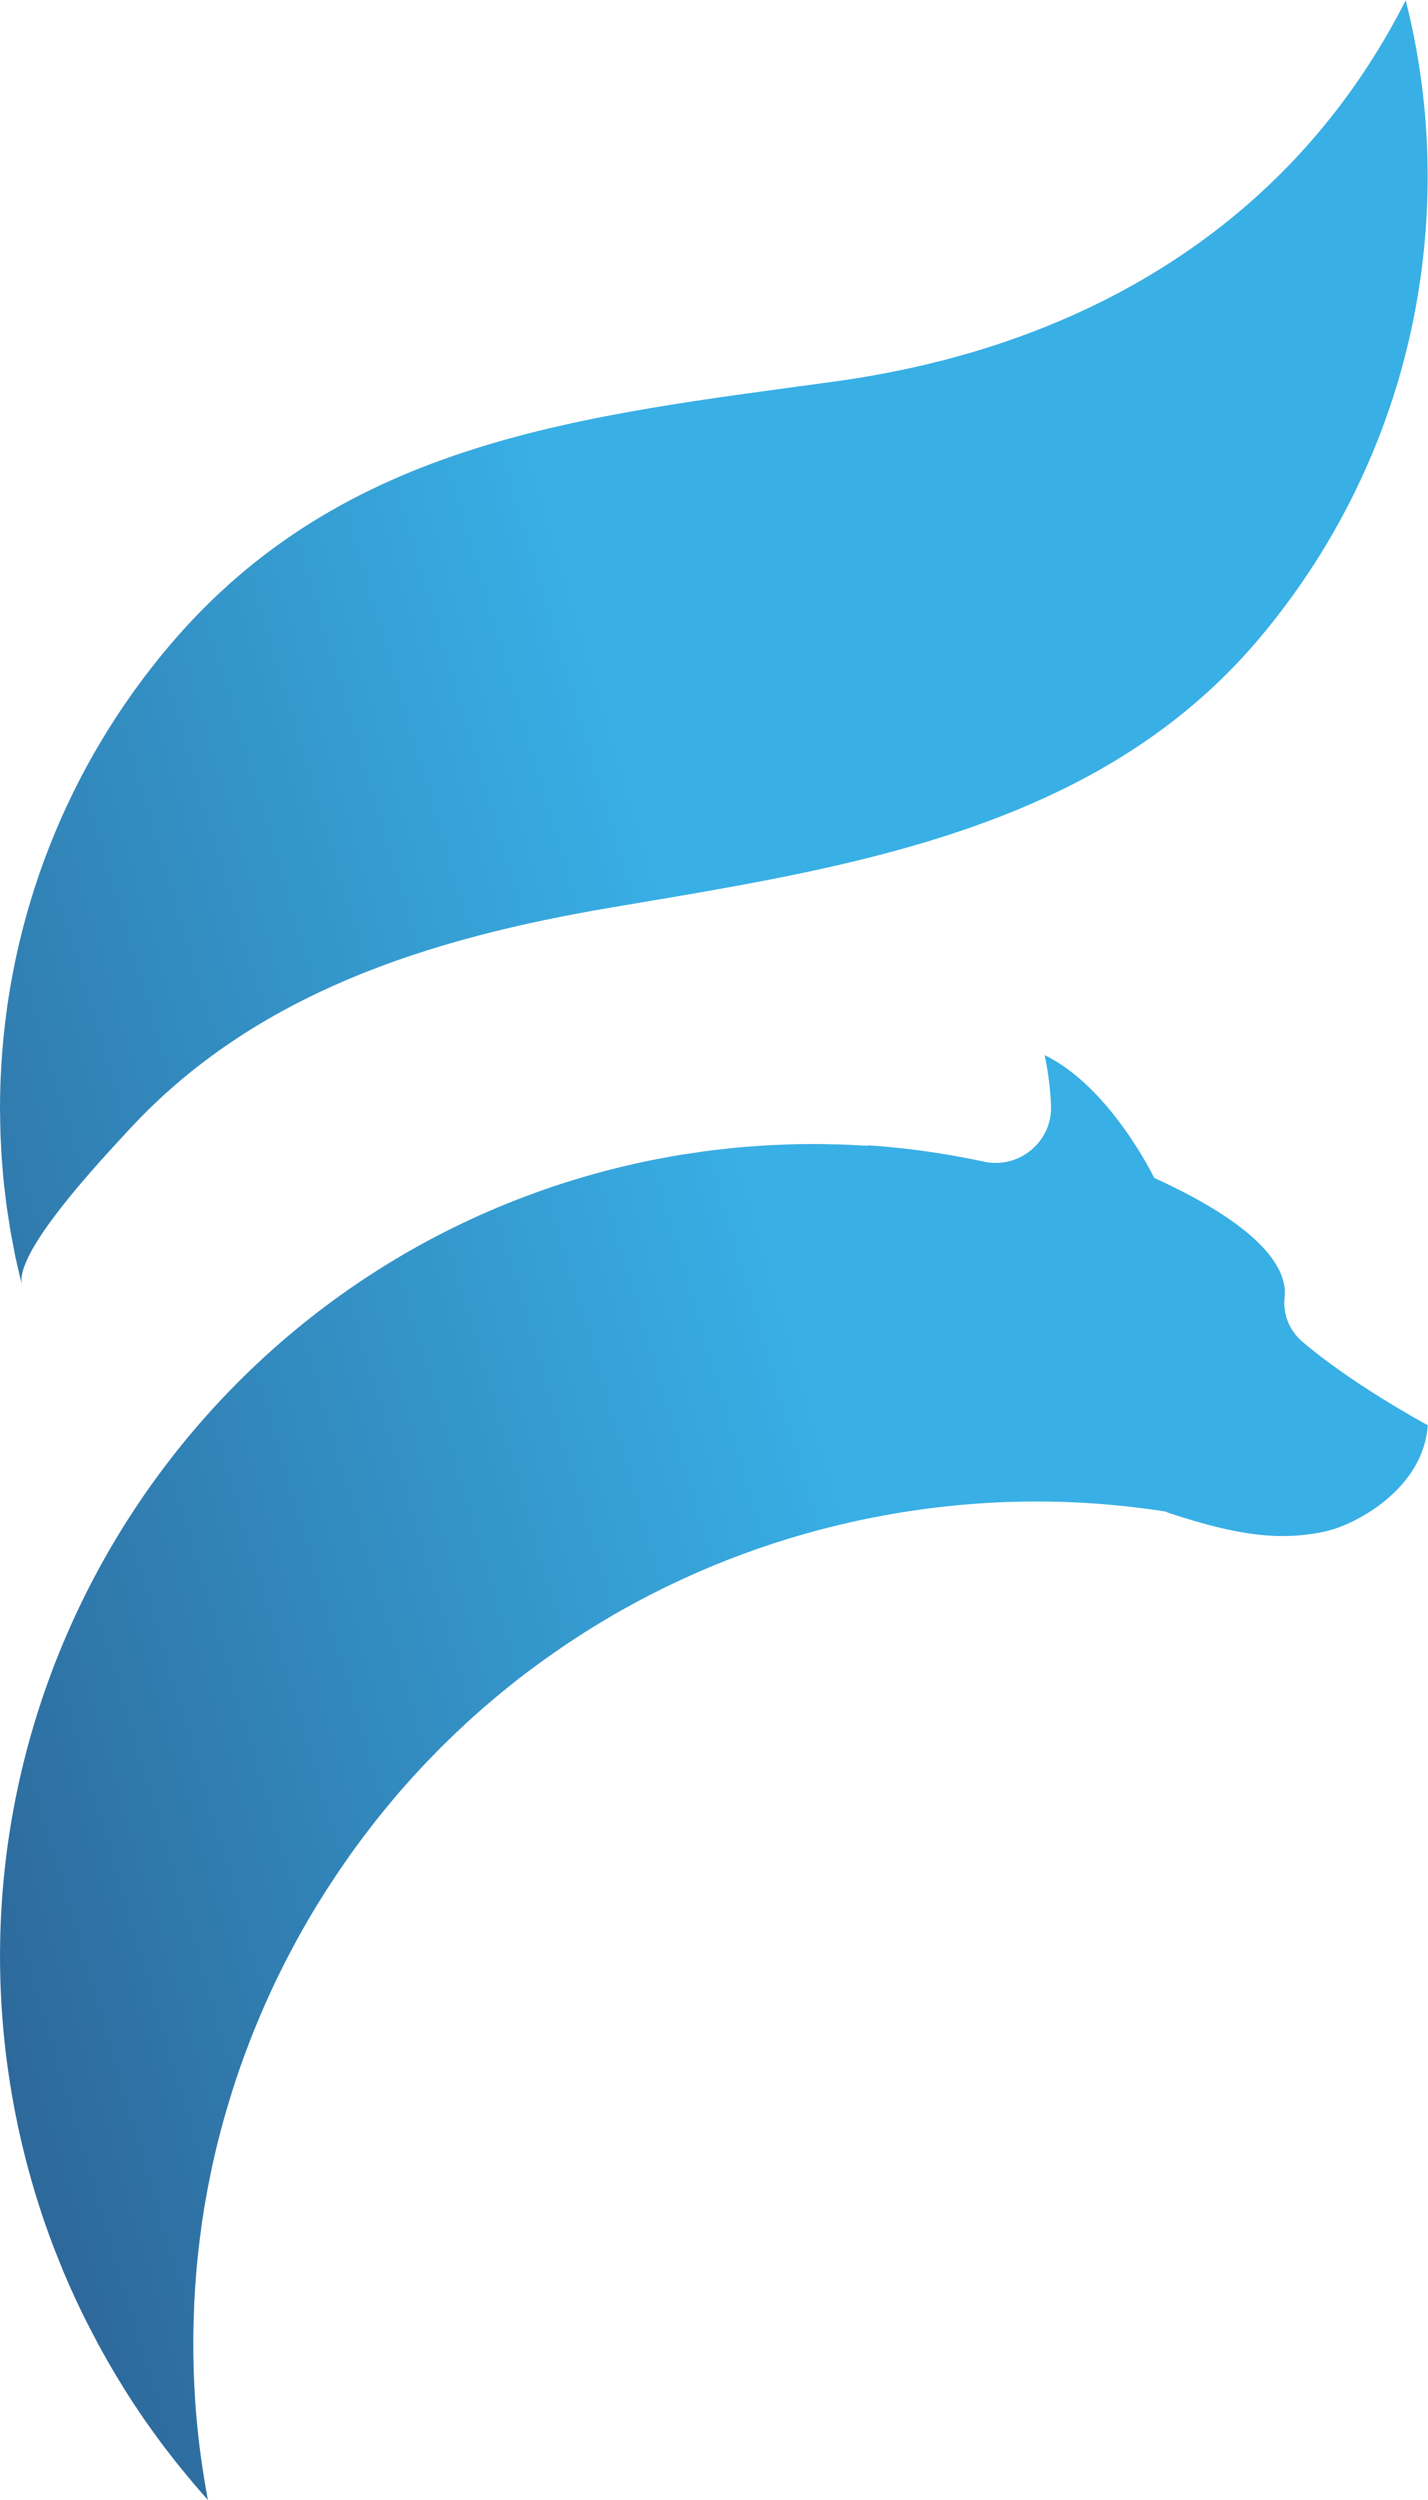
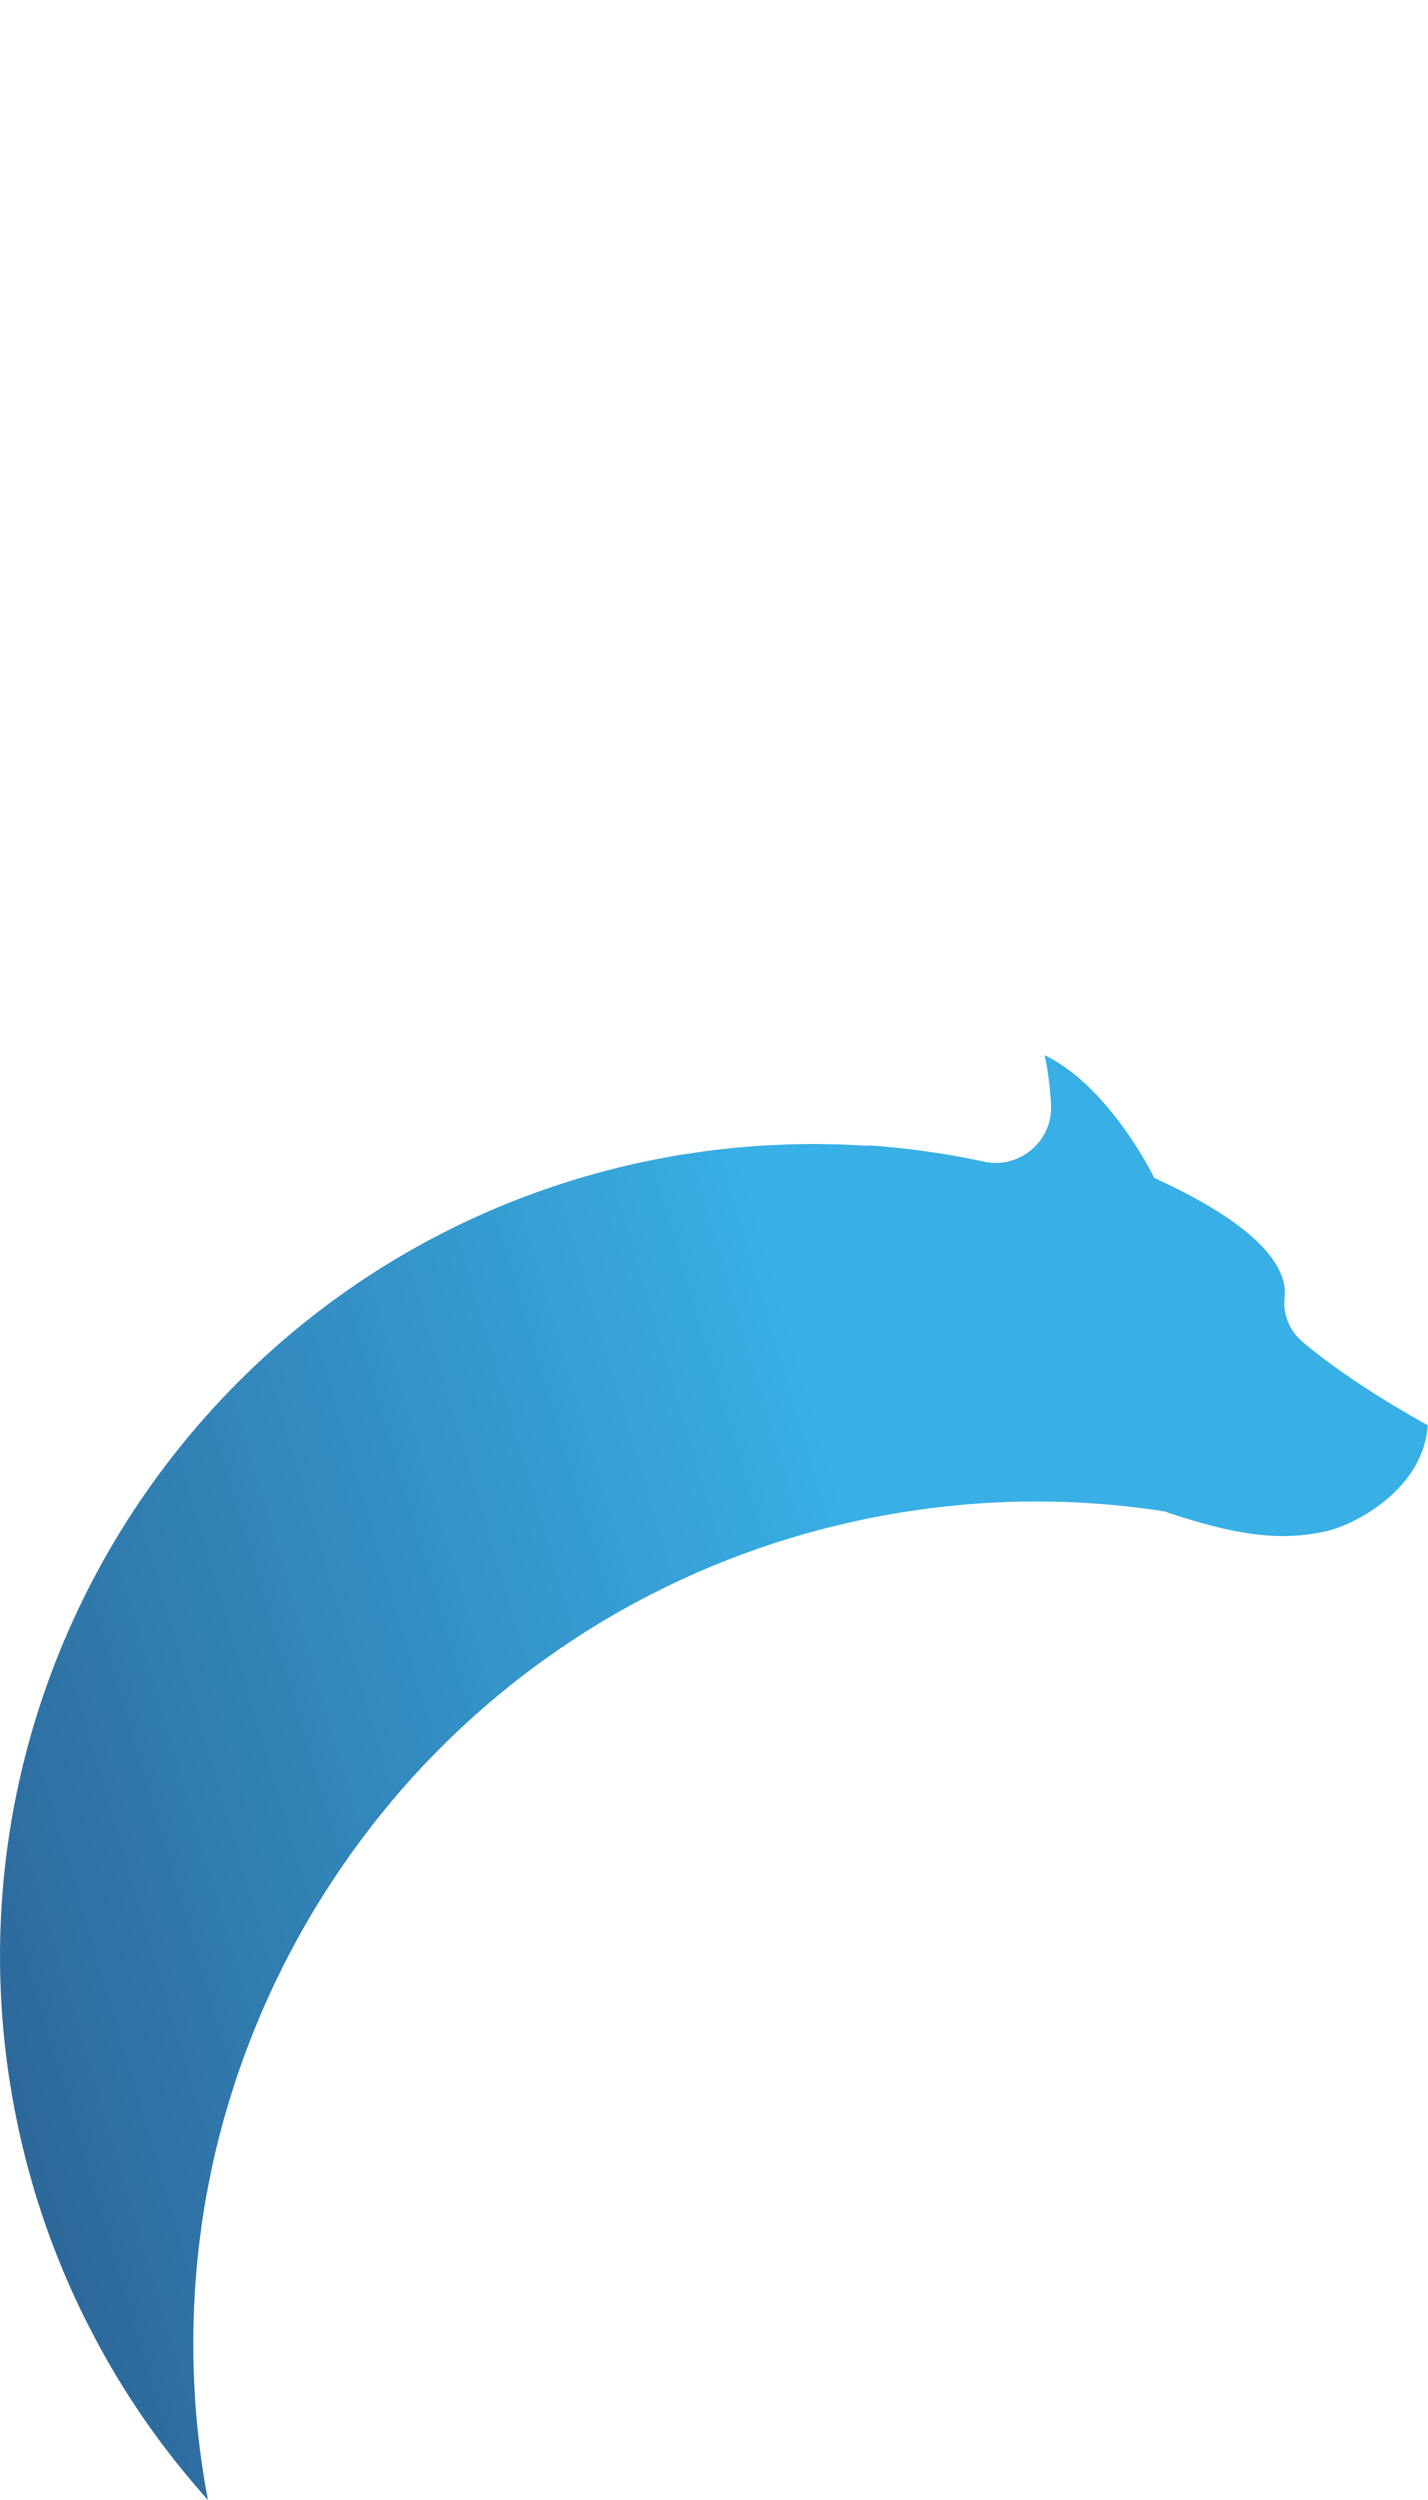
<svg xmlns="http://www.w3.org/2000/svg" xmlns:xlink="http://www.w3.org/1999/xlink" id="katman_2" data-name="katman 2" viewBox="0 0 197.28 345.23">
  <defs>
    <style>
      .cls-1 {
        fill: url(#linear-gradient);
      }

      .cls-2 {
        fill: url(#linear-gradient-2);
      }
    </style>
    <linearGradient id="linear-gradient" x1="-121.81" y1="305.88" x2="124.32" y2="233.37" gradientUnits="userSpaceOnUse">
      <stop offset="0" stop-color="#242857" />
      <stop offset="1" stop-color="#38afe5" />
    </linearGradient>
    <linearGradient id="linear-gradient-2" x1="-163.06" y1="165.84" x2="83.06" y2="93.32" xlink:href="#linear-gradient" />
  </defs>
  <g id="Layer_1" data-name="Layer 1">
    <g>
      <path class="cls-1" d="m197.18,196.78c-1.09-.59-10.61-5.82-17.28-11.52-1.77-1.51-2.7-3.81-2.43-6.12,0-.09.02-.18.02-.27,0-.02,0-.03,0-.05.19-3.28-2.41-9.04-18.03-16.15,0,0-6.08-12.59-15.15-16.96,0,0,.75,3.14.89,7,.18,4.96-4.42,8.76-9.26,7.71-1.31-.28-2.62-.54-3.93-.77-3.99-.72-8.03-1.21-12.12-1.49.02.03.04.05.06.07-.15-.01-.31-.01-.46-.02,0,0,0,0,0,0-.21-.01-.43-.02-.64-.03-.95-.06-1.89-.11-2.85-.14-.24,0-.49,0-.73-.01-.95-.02-1.9-.05-2.86-.05-.25,0-.51,0-.76.01-.95,0-1.89.02-2.84.05-.28,0-.57.03-.85.04-.92.04-1.84.07-2.77.13-.34.02-.68.06-1.01.08-.87.06-1.75.13-2.62.21-.42.04-.84.1-1.26.14-.8.09-1.59.17-2.39.27-.58.07-1.16.17-1.73.25-.64.09-1.28.18-1.93.28-1.11.18-2.21.38-3.32.6-.12.02-.23.04-.35.06,0,0,0,0,0,0,0,0,0,0,0,0C29.76,172.09-9.84,231.13,2.14,291.96c.5,2.55,1.09,5.05,1.75,7.52.06.21.12.42.18.63.28,1.01.56,2.01.86,3,.09.3.19.6.29.91.28.89.57,1.78.87,2.67.12.35.25.69.37,1.04.29.83.59,1.65.9,2.47.14.37.29.74.44,1.11.31.78.62,1.56.94,2.34.16.39.33.77.5,1.16.32.75.65,1.49.99,2.23.18.39.37.79.55,1.18.34.72.68,1.43,1.04,2.14.2.4.4.79.61,1.19.36.69.72,1.38,1.08,2.06.22.4.43.8.65,1.19.37.67.75,1.33,1.13,1.99.23.4.47.79.7,1.19.39.65.78,1.29,1.18,1.93.25.39.5.79.75,1.18.4.63.82,1.25,1.23,1.87.26.39.52.77.79,1.16.42.61.85,1.21,1.29,1.81.27.38.55.76.82,1.13.44.6.89,1.18,1.35,1.77.28.37.56.73.85,1.1.47.59.94,1.16,1.42,1.74.29.35.57.7.87,1.05.12.14.23.29.35.43-.02-.03-.05-.07-.07-.1.61.72,1.23,1.43,1.86,2.14,0,0,0,.02.02.03,0,0,.01.01.02.02,0,0,0,0,0,0,0,0,0,0,0,0-.18-.95-.34-1.9-.5-2.85-.02-.1-.03-.2-.05-.31-.13-.82-.25-1.65-.37-2.47-.02-.17-.05-.34-.07-.51-.11-.8-.21-1.61-.3-2.41-.01-.12-.03-.25-.04-.37-.21-1.89-.37-3.77-.48-5.65,0-.08,0-.17-.01-.25-.05-.83-.09-1.65-.12-2.48,0-.18-.01-.35-.02-.53-.02-.77-.04-1.55-.05-2.32,0-.15,0-.3,0-.44-.02-1.86.01-3.72.09-5.56,0-.06,0-.11,0-.17.03-.84.08-1.68.13-2.51.01-.17.02-.34.03-.51.05-.75.11-1.51.17-2.26.01-.16.03-.32.04-.48.17-1.83.38-3.65.63-5.46,0-.02,0-.04,0-.06.12-.85.25-1.71.39-2.56.03-.17.06-.33.08-.5.12-.73.25-1.45.39-2.18.03-.17.06-.34.1-.52.16-.82.32-1.63.49-2.44.01-.05.02-.1.03-.14.38-1.77.8-3.52,1.27-5.26.04-.16.09-.32.13-.49.19-.7.38-1.4.59-2.09.05-.18.1-.36.16-.54.22-.75.45-1.49.68-2.23.03-.09.06-.18.09-.28.54-1.7,1.13-3.39,1.75-5.06.06-.16.12-.31.18-.47.25-.67.51-1.33.77-1.99.07-.19.15-.37.22-.56.28-.68.56-1.36.85-2.04.05-.13.11-.25.16-.38.7-1.62,1.43-3.23,2.2-4.82.07-.15.15-.31.23-.46.31-.63.62-1.26.94-1.88.1-.19.2-.39.3-.58.32-.62.65-1.23.98-1.84.08-.16.17-.31.25-.47.84-1.53,1.72-3.05,2.62-4.54.09-.15.19-.3.28-.45.36-.58.72-1.16,1.09-1.74.13-.2.26-.4.39-.6.36-.55.72-1.1,1.08-1.64.12-.18.24-.36.36-.54.47-.69.95-1.38,1.43-2.06.01-.02.02-.03.03-.05.51-.71,1.02-1.42,1.55-2.12.12-.16.24-.31.35-.47.4-.53.8-1.05,1.21-1.58.16-.21.33-.42.49-.63.38-.48.76-.95,1.15-1.43.17-.2.33-.41.5-.61.45-.55.91-1.09,1.37-1.63.1-.11.19-.22.29-.34.56-.64,1.13-1.28,1.7-1.92.15-.16.3-.32.45-.49.43-.47.86-.93,1.29-1.39.2-.22.41-.43.62-.64.39-.41.79-.82,1.19-1.22.21-.22.43-.43.64-.65.44-.44.88-.87,1.33-1.3.17-.16.34-.33.51-.49.6-.57,1.22-1.14,1.83-1.71.19-.17.38-.34.57-.51.44-.4.88-.79,1.33-1.18.26-.22.51-.44.77-.66.39-.34.79-.67,1.19-1.01.27-.22.54-.45.81-.67.42-.34.84-.68,1.26-1.01.25-.2.5-.4.75-.6.64-.5,1.29-1,1.94-1.48.24-.18.49-.36.74-.54.44-.32.88-.65,1.32-.96.31-.22.62-.44.94-.66.39-.27.78-.54,1.17-.81.33-.22.66-.45.99-.67.39-.26.79-.52,1.18-.77.33-.21.65-.43.98-.64.51-.32,1.02-.64,1.53-.95.48-.3.97-.59,1.46-.88.41-.24.82-.49,1.24-.73.37-.22.75-.43,1.13-.64,10.48-5.88,22.06-10.23,34.49-12.68,13.76-2.71,27.42-2.88,40.51-.82.13.06.25.13.38.18,6.23,2.06,10.73,3.01,14.52,3.17,2.6.11,4.87-.13,7.13-.62,4.22-.92,13.55-5.93,14.13-14.64-.01-.02-.03-.05-.05-.07-.02-.01-.03-.03-.05-.04Z" />
-       <path class="cls-2" d="m.02,154c0,.88.02,1.75.05,2.63,0,.04,0,.09,0,.13,0,0,0,0,0,0,0,.17.02.34.03.51.04.95.08,1.89.15,2.83,0,.06.01.11.01.17.01.14.03.28.04.42.07.95.15,1.91.25,2.86,0,.07.02.13.02.2.03.23.06.46.09.7.1.84.19,1.68.31,2.51.01.07.02.15.04.22.05.33.1.65.15.98.11.73.22,1.46.35,2.18.01.08.03.15.04.23.08.44.17.87.25,1.3.12.6.23,1.21.35,1.81.02.07.03.14.05.21.12.57.26,1.14.39,1.7.1.45.2.9.31,1.34,0,0,0,0,0,0,0,.02,0,.04.01.06,0,0,0,0,0-.01.04.16.08.33.12.5-.07-.28-.09-.59-.06-.93,0-.04,0-.09.01-.13.02-.14.03-.28.06-.43,0-.04.02-.09.03-.14.3-1.32,1.12-2.96,2.24-4.72,0,0,0,0,0,0,1.16-1.82,2.63-3.77,4.16-5.66,0,0,0,0,0,0,.66-.81,1.32-1.61,1.98-2.38,0,0,0,0,0,0,.88-1.03,1.75-2.01,2.55-2.91,0,0,0,0,0,0,1.61-1.79,2.98-3.25,3.72-4.06,17.56-19.11,41.89-26.6,66.76-30.8,23.17-3.92,47.59-7.64,67.82-19.23h0s0,0,0,0c7.91-4.54,15.18-10.28,21.48-17.7,13.89-16.37,22.57-37.36,23.39-60.48.34-9.63-.71-18.98-2.97-27.87-.01.02-.02.04-.03.06,0,.01-.01.02-.02.04,0,0,0,0,0,0-12.9,25.37-34.54,41.15-60.37,48.66-.18.05-.37.1-.55.15-.81.23-1.63.46-2.44.68-.52.14-1.05.26-1.58.39-.48.12-.96.25-1.45.36-.94.22-1.88.43-2.83.63-.08.02-.16.04-.24.05-3.09.65-6.22,1.19-9.4,1.63-34.67,4.74-67.76,8.02-91.87,36.45C9.57,105.48.88,126.47.06,149.59c-.04,1.18-.06,2.36-.06,3.53,0,.29.01.59.02.88Z" />
    </g>
  </g>
</svg>